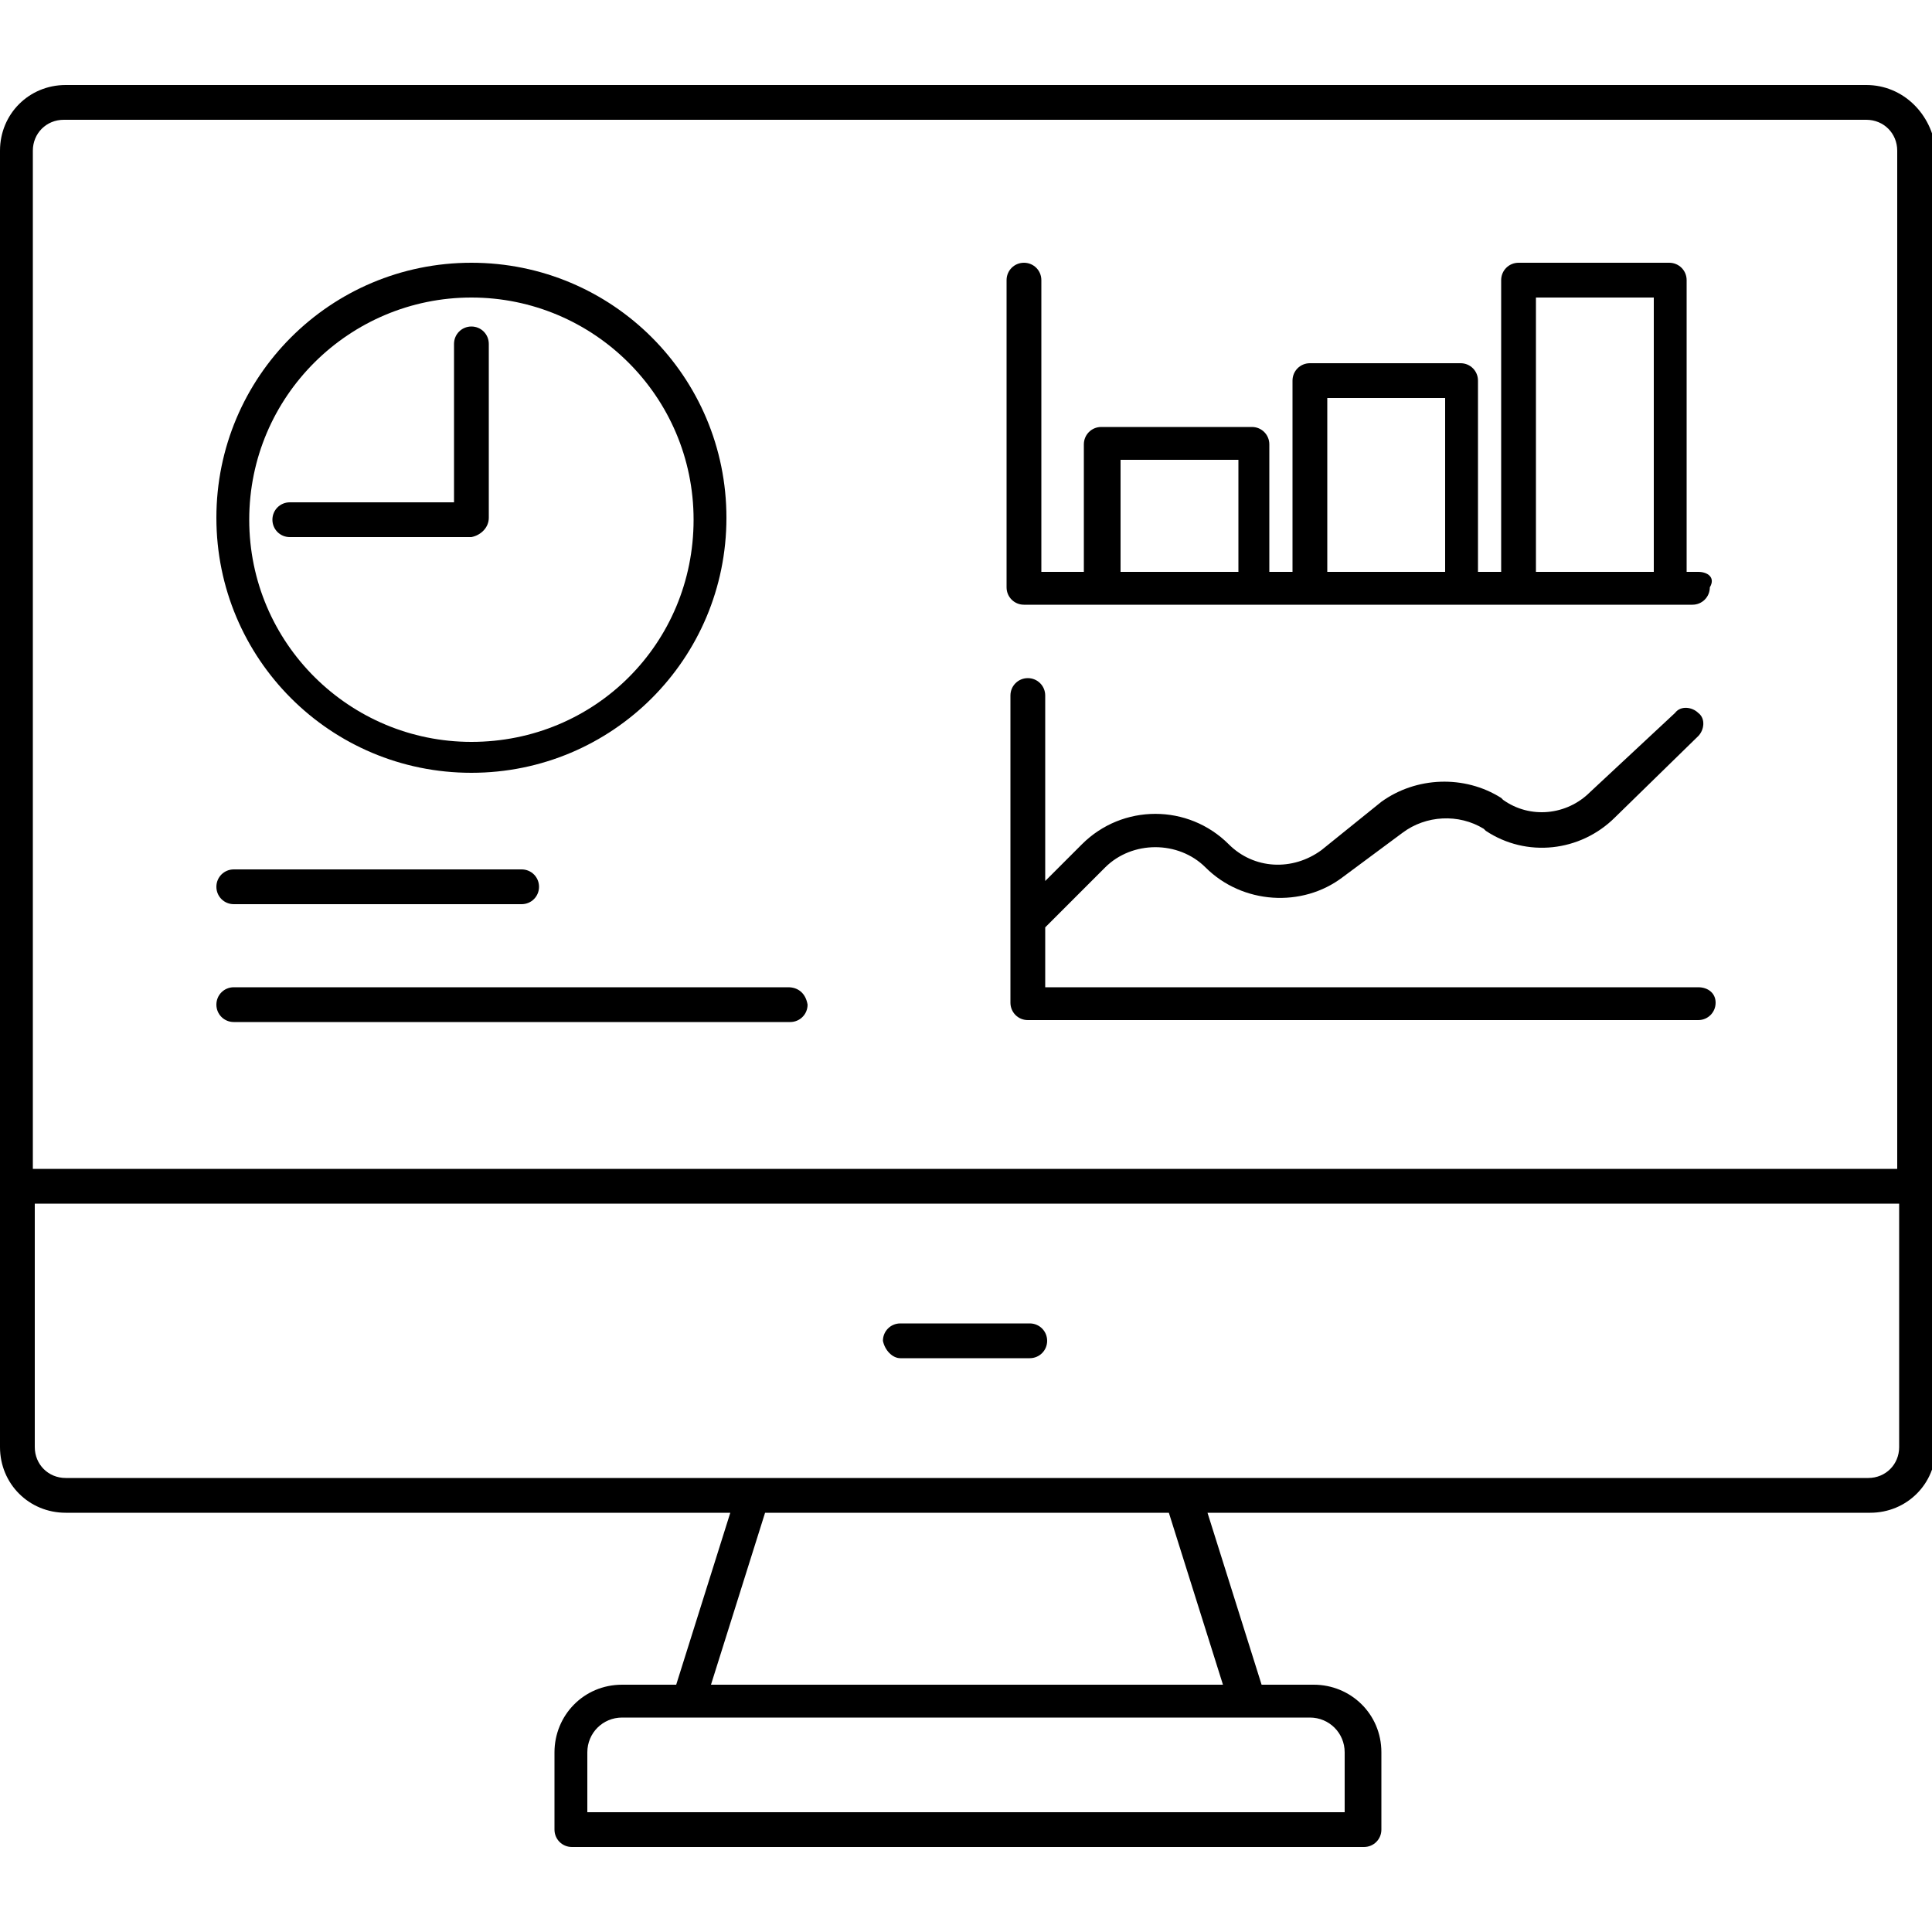
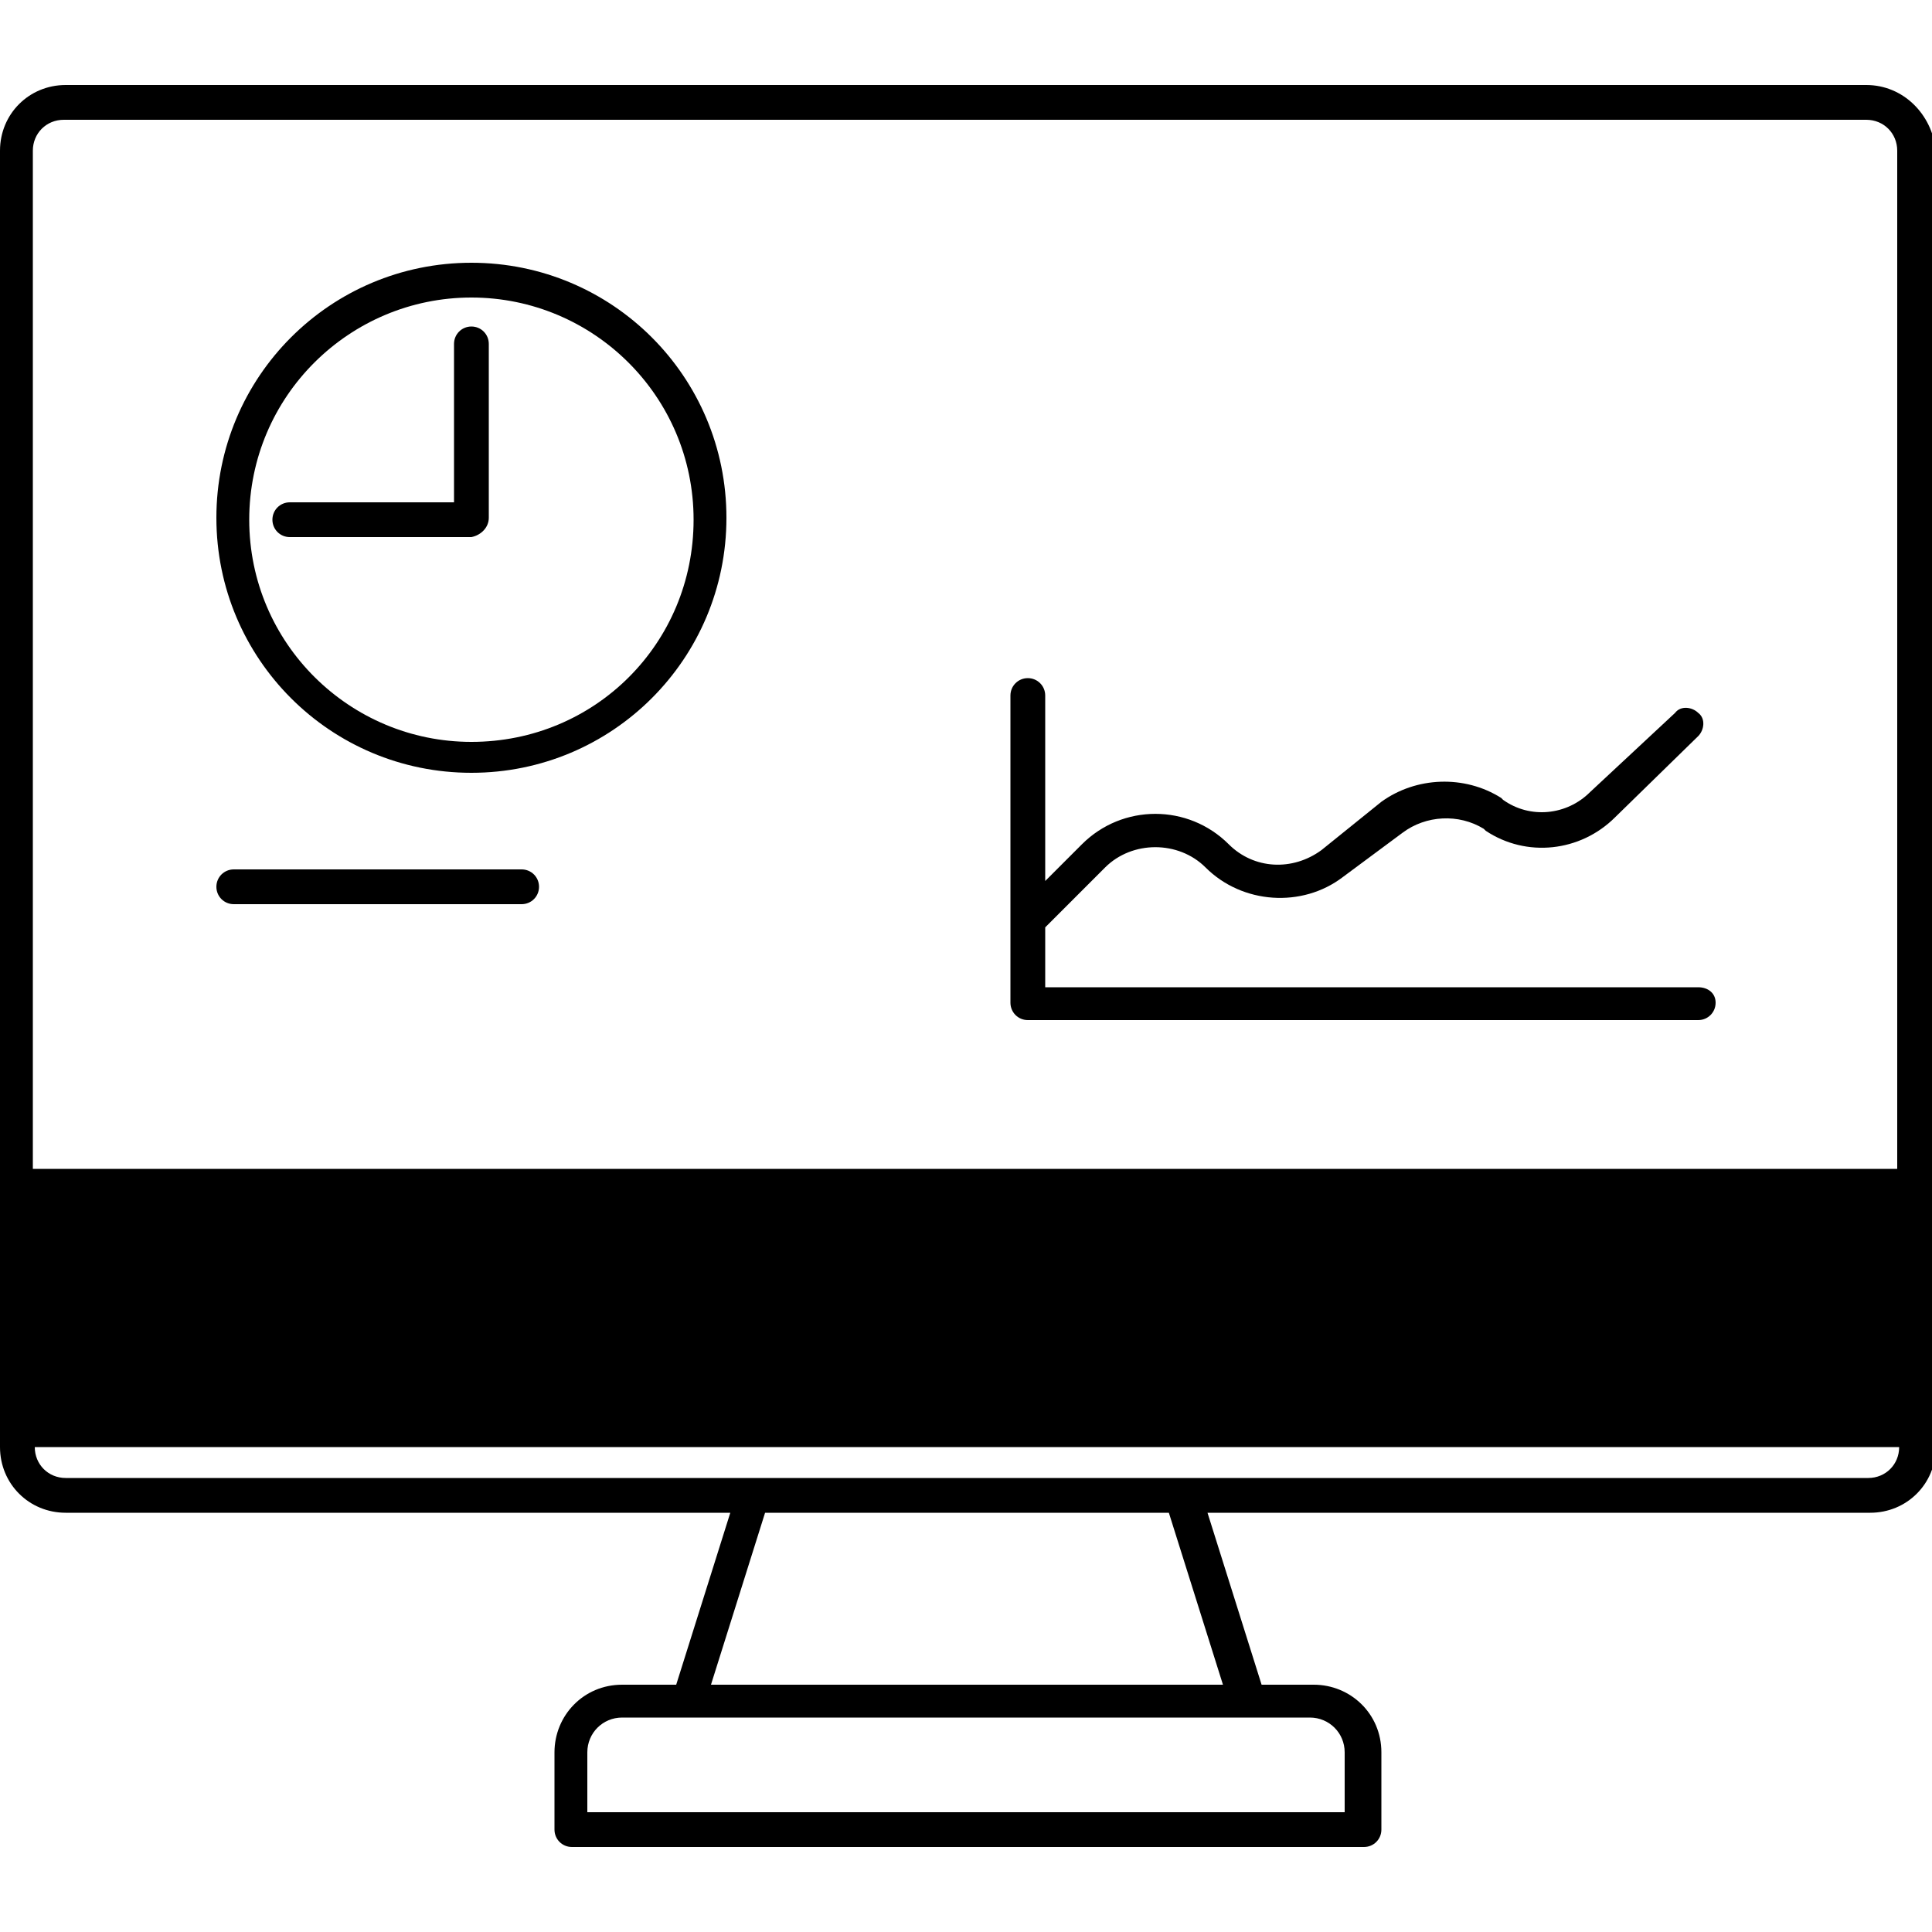
<svg xmlns="http://www.w3.org/2000/svg" version="1.1" id="Layer_1" x="0px" y="0px" viewBox="0 0 100 100" style="enable-background:new 0 0 100 100;" xml:space="preserve">
  <g>
    <path d="M24.4,40c7.3,0,13.2-5.9,13.2-13.2c0-7.3-5.9-13.2-13.2-13.2c-7.3,0-13.2,5.9-13.2,13.2C11.2,34.1,17.1,40,24.4,40z    M24.4,15.4c6.3,0,11.5,5.1,11.5,11.5s-5.1,11.5-11.5,11.5c-6.3,0-11.5-5.1-11.5-11.5S18.1,15.4,24.4,15.4z" />
    <path d="M25.3,26.8v-9c0-0.5-0.4-0.9-0.9-0.9c-0.5,0-0.9,0.4-0.9,0.9V26H15c-0.5,0-0.9,0.4-0.9,0.9c0,0.5,0.4,0.9,0.9,0.9h9.4   C24.9,27.7,25.3,27.3,25.3,26.8z" />
-     <path d="M40.8,51.1H12.1c-0.5,0-0.9,0.4-0.9,0.9c0,0.5,0.4,0.9,0.9,0.9h28.8c0.5,0,0.9-0.4,0.9-0.9C41.7,51.4,41.3,51.1,40.8,51.1z   " />
    <path d="M12.1,46.8H27c0.5,0,0.9-0.4,0.9-0.9c0-0.5-0.4-0.9-0.9-0.9H12.1c-0.5,0-0.9,0.4-0.9,0.9C11.2,46.4,11.6,46.8,12.1,46.8z" />
-     <path d="M87.9,29.6h-0.6V14.5c0-0.5-0.4-0.9-0.9-0.9h-7.8c-0.5,0-0.9,0.4-0.9,0.9v15.1h-1.2v-9.9c0-0.5-0.4-0.9-0.9-0.9h-7.8   c-0.5,0-0.9,0.4-0.9,0.9v9.9h-1.2v-6.6c0-0.5-0.4-0.9-0.9-0.9h-7.8c-0.5,0-0.9,0.4-0.9,0.9v6.6h-2.2V14.5c0-0.5-0.4-0.9-0.9-0.9   c-0.5,0-0.9,0.4-0.9,0.9v15.9c0,0.5,0.4,0.9,0.9,0.9h3.9h7.8h2.9h7.8h2.9h7.8h1.5c0.5,0,0.9-0.4,0.9-0.9   C88.8,29.9,88.4,29.6,87.9,29.6z M64.1,29.6h-6.1v-5.8h6.1V29.6z M74.8,29.6h-6.1v-9h6.1V29.6z M85.6,29.6h-6.1V15.4h6.1V29.6z" />
    <path d="M87.9,51.1H54.1V48l3.1-3.1c1.4-1.4,3.8-1.4,5.2,0c1.9,1.9,5,2.1,7.1,0.5l3.1-2.3c1.2-0.9,2.9-1,4.2-0.2l0.1,0.1   c2.1,1.4,4.9,1.1,6.7-0.7l4.3-4.2c0.3-0.3,0.4-0.9,0-1.2c-0.3-0.3-0.9-0.4-1.2,0L82.3,41c-1.2,1.2-3.1,1.4-4.5,0.4l-0.1-0.1   c-1.9-1.2-4.4-1.1-6.2,0.2L68.4,44c-1.5,1.1-3.5,1-4.8-0.3c-2.1-2.1-5.5-2.1-7.6,0l-1.9,1.9V36c0-0.5-0.4-0.9-0.9-0.9   c-0.5,0-0.9,0.4-0.9,0.9v11.6c0,0,0,0,0,0v4.3c0,0.5,0.4,0.9,0.9,0.9h34.7c0.5,0,0.9-0.4,0.9-0.9C88.8,51.4,88.4,51.1,87.9,51.1z" />
-     <path d="M46.6,70.3h6.7c0.5,0,0.9-0.4,0.9-0.9c0-0.5-0.4-0.9-0.9-0.9h-6.7c-0.5,0-0.9,0.4-0.9,0.9C45.8,69.9,46.2,70.3,46.6,70.3z" />
-     <path d="M96.6,4.4H3.4C1.5,4.4,0,5.9,0,7.8v67.1c0,1.9,1.5,3.4,3.4,3.4h34.4l-2.8,8.9h-2.8c-2,0-3.5,1.6-3.5,3.5v4   c0,0.5,0.4,0.9,0.9,0.9h41c0.5,0,0.9-0.4,0.9-0.9v-4c0-2-1.6-3.5-3.5-3.5h-2.7l-2.8-8.9h34.3c1.9,0,3.4-1.5,3.4-3.4V7.8   C100,5.9,98.5,4.4,96.6,4.4z M64.5,88.9C64.5,88.9,64.5,88.9,64.5,88.9l3.3,0c1,0,1.8,0.8,1.8,1.8v3.1H30.4v-3.1   c0-1,0.8-1.8,1.8-1.8h3.4c0,0,0,0,0,0c0,0,0,0,0,0L64.5,88.9C64.5,88.9,64.5,88.9,64.5,88.9z M63.3,87.2H36.8l2.8-8.9h20.9   L63.3,87.2z M98.3,74.9c0,0.9-0.7,1.6-1.6,1.6H3.4c-0.9,0-1.6-0.7-1.6-1.6V62.3h96.5V74.9z M98.3,60.5H1.7V7.8   c0-0.9,0.7-1.6,1.6-1.6h93.3c0.9,0,1.6,0.7,1.6,1.6V60.5z" />
+     <path d="M96.6,4.4H3.4C1.5,4.4,0,5.9,0,7.8v67.1c0,1.9,1.5,3.4,3.4,3.4h34.4l-2.8,8.9h-2.8c-2,0-3.5,1.6-3.5,3.5v4   c0,0.5,0.4,0.9,0.9,0.9h41c0.5,0,0.9-0.4,0.9-0.9v-4c0-2-1.6-3.5-3.5-3.5h-2.7l-2.8-8.9h34.3c1.9,0,3.4-1.5,3.4-3.4V7.8   C100,5.9,98.5,4.4,96.6,4.4z M64.5,88.9C64.5,88.9,64.5,88.9,64.5,88.9l3.3,0c1,0,1.8,0.8,1.8,1.8v3.1H30.4v-3.1   c0-1,0.8-1.8,1.8-1.8h3.4c0,0,0,0,0,0c0,0,0,0,0,0L64.5,88.9C64.5,88.9,64.5,88.9,64.5,88.9z M63.3,87.2H36.8l2.8-8.9h20.9   L63.3,87.2z M98.3,74.9c0,0.9-0.7,1.6-1.6,1.6H3.4c-0.9,0-1.6-0.7-1.6-1.6h96.5V74.9z M98.3,60.5H1.7V7.8   c0-0.9,0.7-1.6,1.6-1.6h93.3c0.9,0,1.6,0.7,1.6,1.6V60.5z" />
  </g>
</svg>